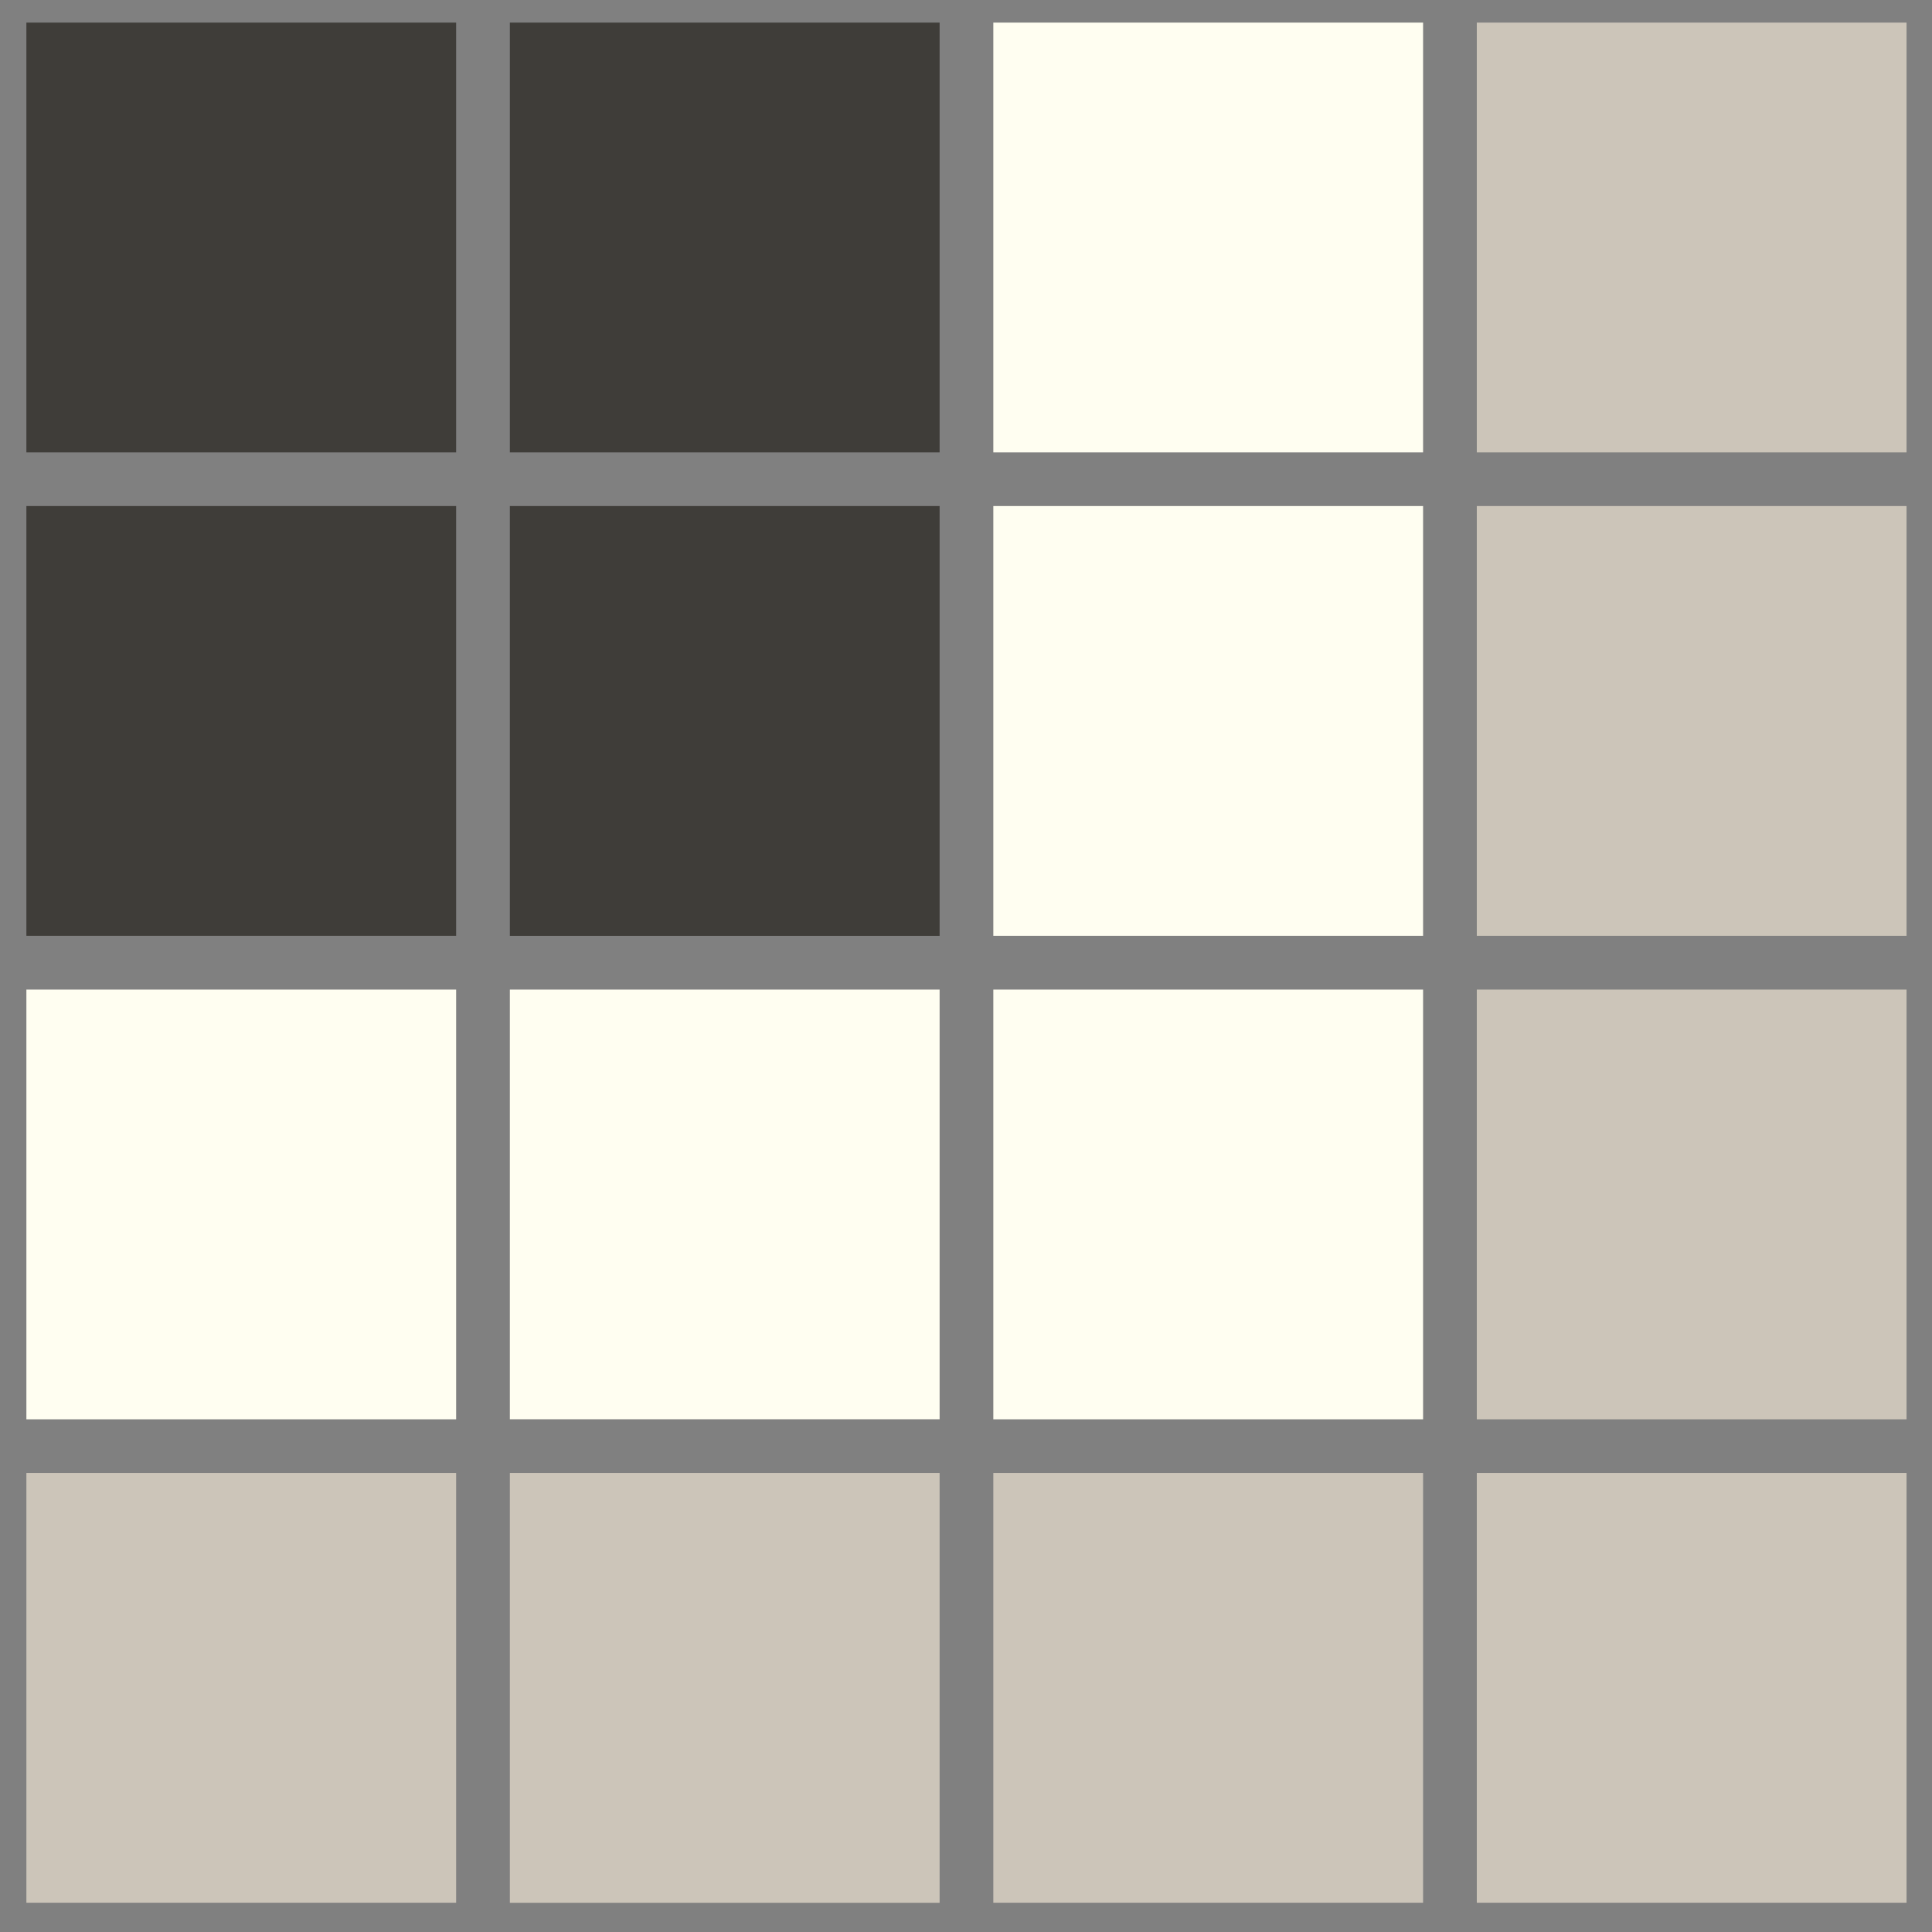
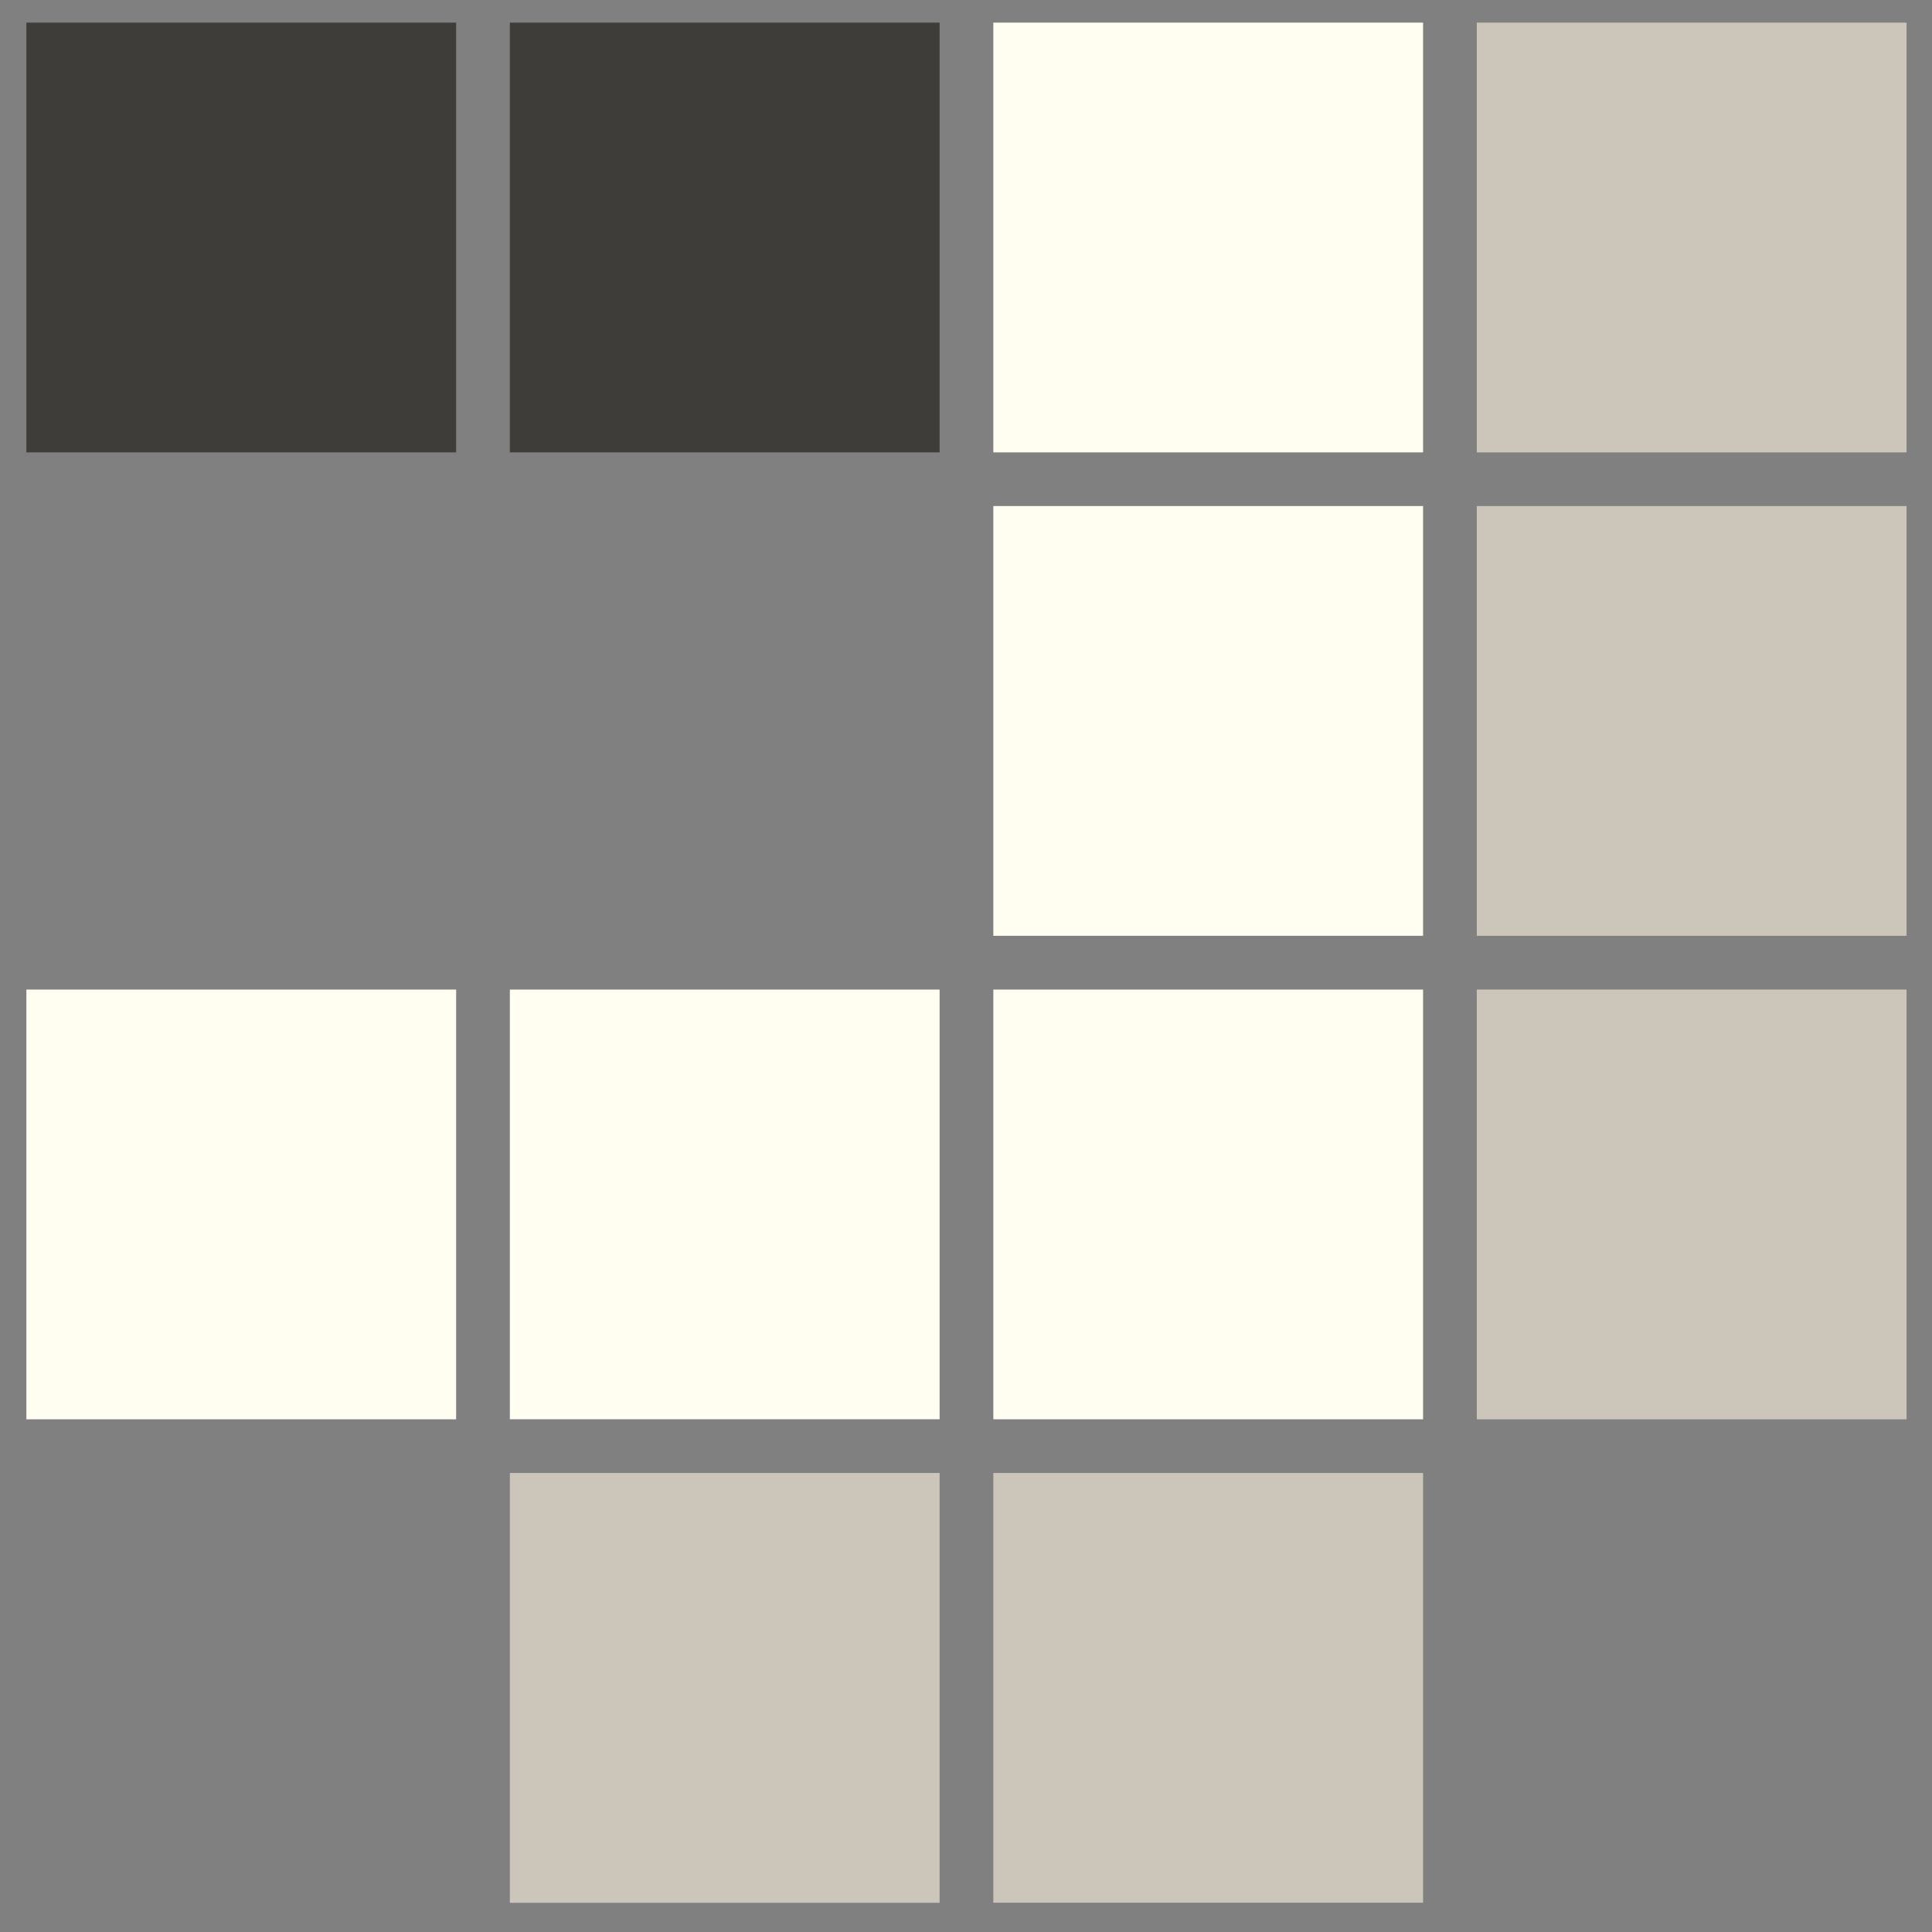
<svg xmlns="http://www.w3.org/2000/svg" width="41" height="41" viewBox="0 0 41 41" fill="none">
  <rect x="0" y="0" width="41" height="41" fill="#808080" stroke="none" />
  <rect x="0.56" y="0.48" width="9.12" height="9.12" fill="#3F3D39" />
-   <rect x="0.56" y="10.739" width="9.12" height="9.12" fill="#3F3D39" />
  <rect x="0.56" y="21" width="9.12" height="9.12" fill="#FFFEF1" />
-   <rect x="0.56" y="31.259" width="9.12" height="9.12" fill="#CCC5B9" />
  <path d="M10.82 0.48H19.94V9.6H10.82V0.48Z" fill="#3F3D39" />
-   <path d="M10.82 10.739H19.94V19.86H10.82V10.739Z" fill="#3F3D39" />
  <path d="M10.82 21H19.94V30.119H10.82V21Z" fill="#FFFEF1" />
  <path d="M10.82 31.259H19.94V40.38H10.82V31.259Z" fill="#CCC5B9" />
  <rect x="21.08" y="0.48" width="9.12" height="9.12" fill="#FFFEF1" />
  <rect x="21.08" y="10.739" width="9.12" height="9.12" fill="#FFFEF1" />
  <rect x="21.08" y="21" width="9.12" height="9.12" fill="#FFFEF1" />
  <rect x="21.08" y="31.259" width="9.12" height="9.12" fill="#CCC5B9" />
  <rect x="31.34" y="0.48" width="9.12" height="9.12" fill="#CCC5B9" />
  <rect x="31.34" y="10.739" width="9.12" height="9.12" fill="#CCC5B9" />
  <rect x="31.34" y="21" width="9.12" height="9.12" fill="#CCC5B9" />
-   <rect x="31.34" y="31.259" width="9.12" height="9.12" fill="#CCC5B9" />
</svg>